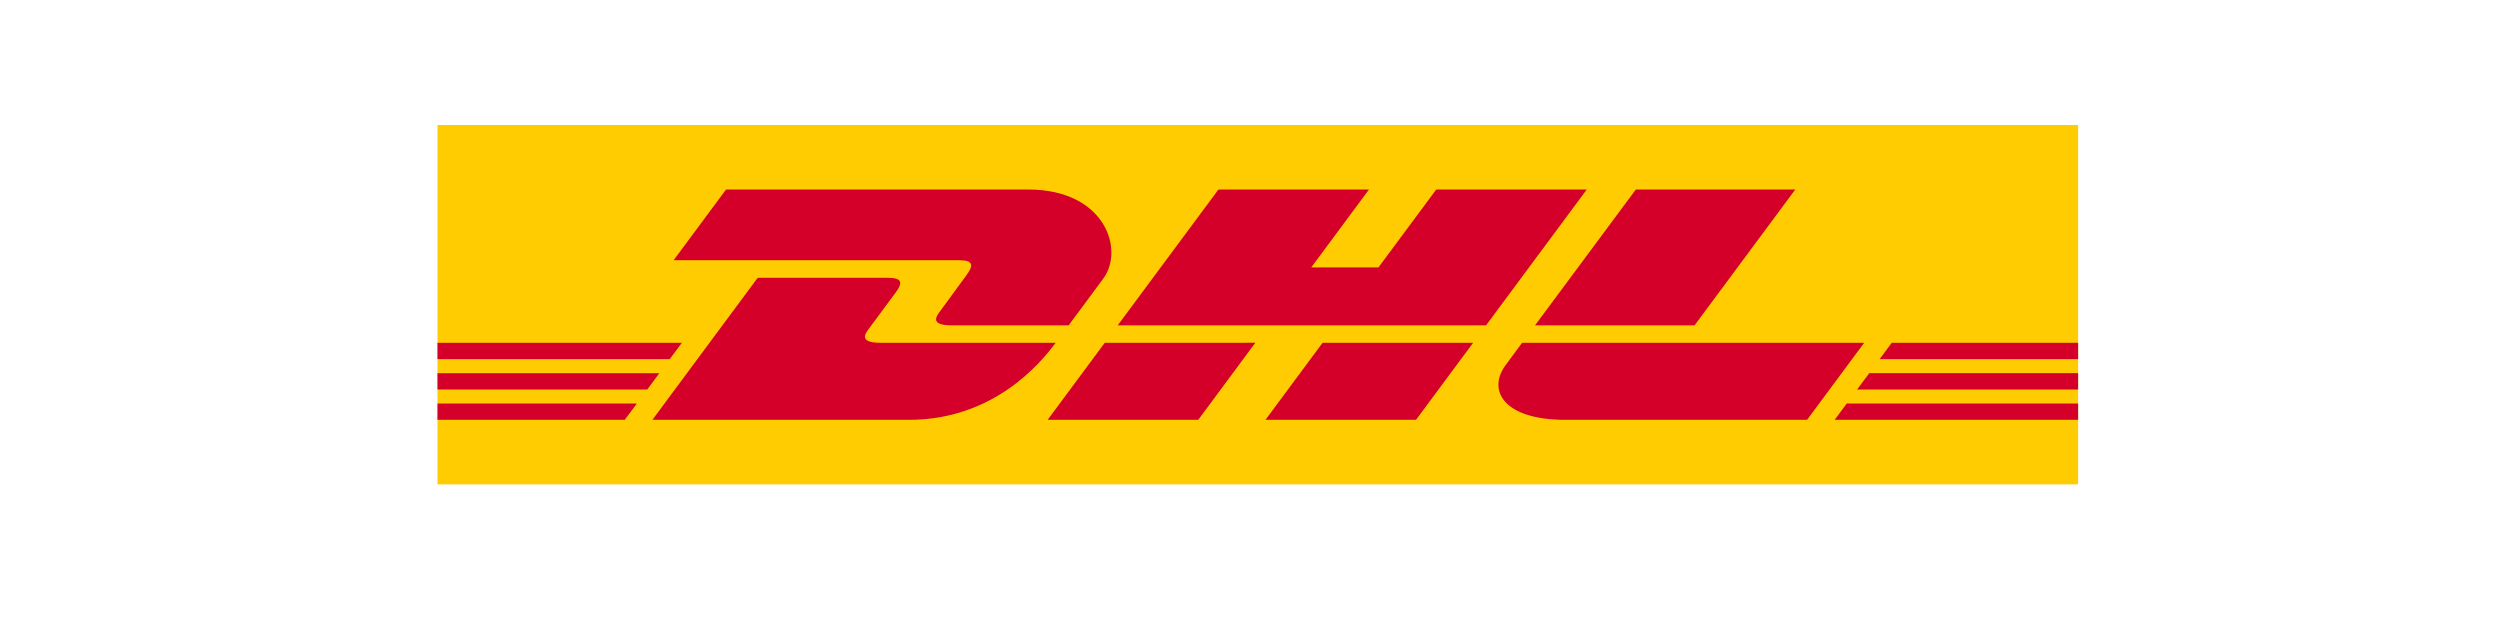
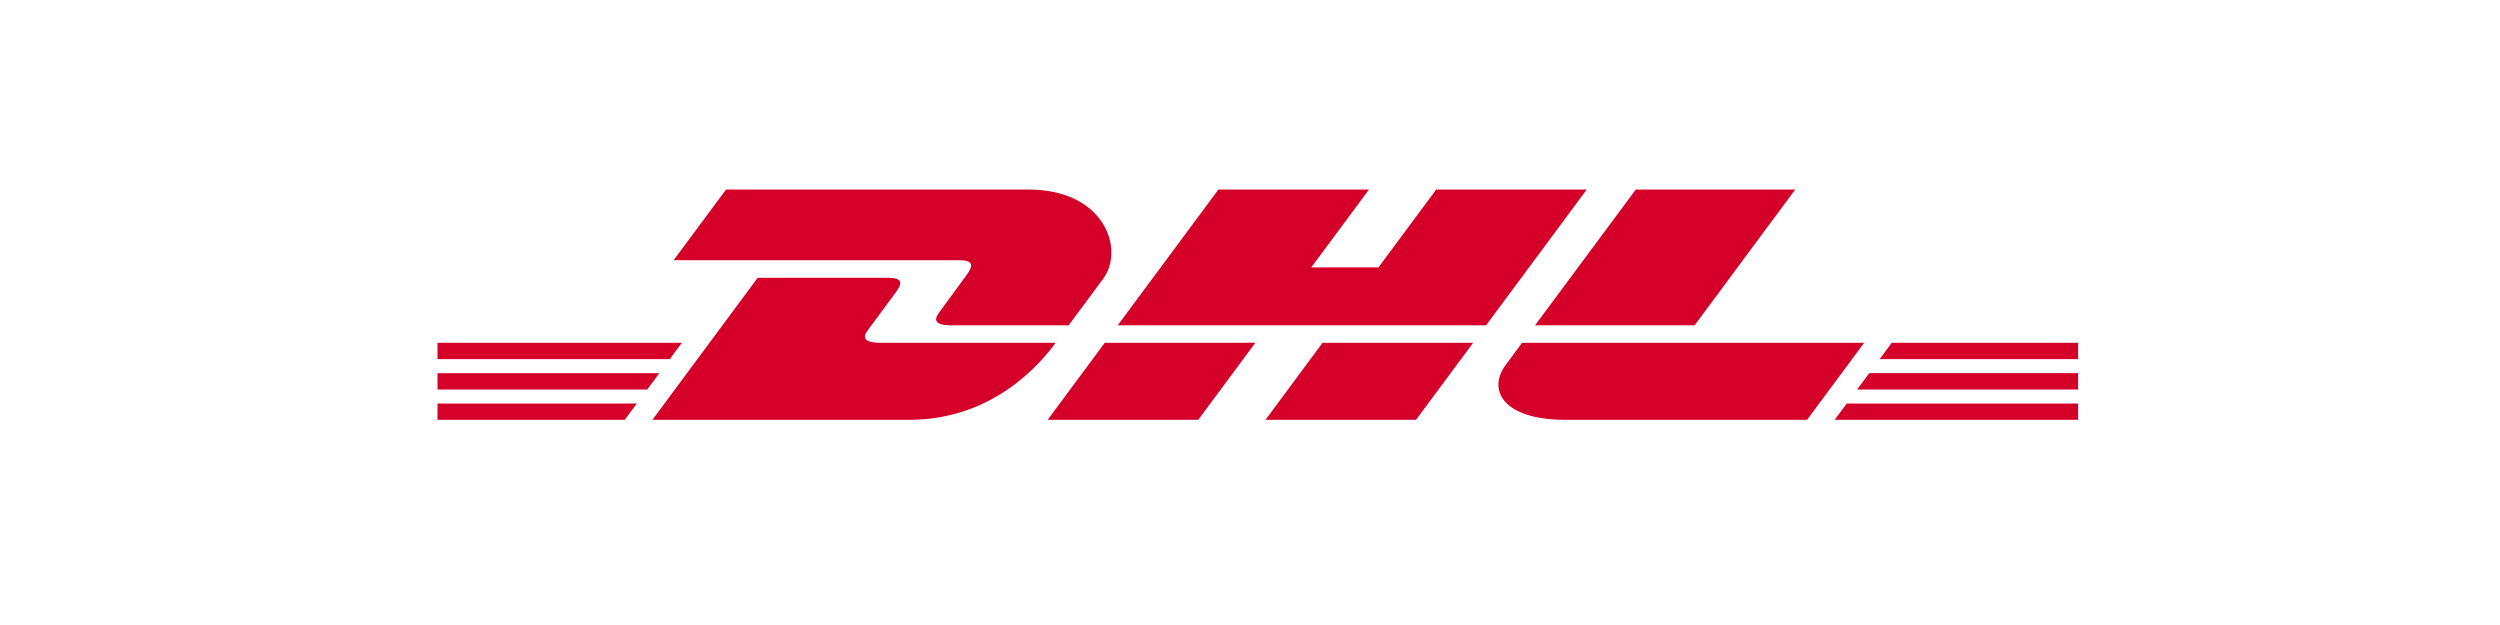
<svg xmlns="http://www.w3.org/2000/svg" width="160px" height="40px" viewBox="0 0 160 40" version="1.1">
  <title>dhl</title>
  <g id="dhl" stroke="none" stroke-width="1" fill="none" fill-rule="evenodd">
    <g id="DHL_Logo" transform="translate(28, 8)" fill-rule="nonzero">
-       <polygon id="polygon2" fill="#FECC00" points="0 23 0 0 105 0 105 23" />
-       <path d="M33.854,9.61 C33.395,10.227 32.628,11.299 32.161,11.925 C31.923,12.244 31.495,12.822 32.915,12.822 C34.418,12.822 40.392,12.822 40.392,12.822 C40.392,12.822 41.597,11.195 42.607,9.834 C43.982,7.982 42.726,4.13 37.814,4.13 C33.416,4.13 18.466,4.13 18.466,4.13 L15.111,8.654 C15.111,8.654 32.502,8.654 33.395,8.654 C34.318,8.654 34.305,9.003 33.854,9.61 L33.854,9.61 Z M28.361,13.938 C26.941,13.938 27.37,13.358 27.607,13.04 C28.074,12.414 28.854,11.353 29.313,10.736 C29.765,10.129 29.777,9.78 28.852,9.78 C27.96,9.78 20.491,9.78 20.491,9.78 L13.753,18.869 C13.753,18.869 25.786,18.869 30.184,18.869 C35.61,18.869 38.631,15.205 39.563,13.938 C39.563,13.938 29.863,13.938 28.361,13.938 Z M39.05,18.869 L48.688,18.869 L52.342,13.937 L42.705,13.938 C42.702,13.938 39.05,18.869 39.05,18.869 L39.05,18.869 Z M63.918,4.13 L60.221,9.114 L55.92,9.114 L59.615,4.13 L49.979,4.13 L43.533,12.822 L67.108,12.822 L73.553,4.13 L63.918,4.13 Z M52.99,18.869 L62.625,18.869 L66.281,13.938 L56.646,13.938 C56.642,13.938 52.99,18.869 52.99,18.869 Z M0,15.883 L0,16.93 L13.423,16.93 L14.199,15.883 L0,15.883 Z M15.642,13.938 L0,13.938 L0,14.984 L14.864,14.984 L15.642,13.938 Z M0,18.869 L11.985,18.869 L12.757,17.827 L0,17.827 L0,18.869 Z M90.855,16.929 L105,16.929 L105,15.882 L91.632,15.882 L90.855,16.929 Z M89.418,18.869 L105,18.869 L105,17.827 L90.189,17.827 L89.418,18.869 Z M93.072,13.938 L92.297,14.985 L105,14.985 L105,13.938 L93.072,13.938 Z M80.452,12.822 L86.897,4.13 L76.692,4.13 C76.689,4.13 70.242,12.822 70.242,12.822 L80.452,12.822 Z M69.415,13.938 C69.415,13.938 68.711,14.893 68.369,15.353 C67.159,16.976 68.229,18.869 72.178,18.869 C76.74,18.869 87.653,18.869 87.653,18.869 L91.308,13.938 L69.415,13.938 L69.415,13.938 Z" id="path4" fill="#D50029" />
+       <path d="M33.854,9.61 C33.395,10.227 32.628,11.299 32.161,11.925 C31.923,12.244 31.495,12.822 32.915,12.822 C34.418,12.822 40.392,12.822 40.392,12.822 C40.392,12.822 41.597,11.195 42.607,9.834 C43.982,7.982 42.726,4.13 37.814,4.13 C33.416,4.13 18.466,4.13 18.466,4.13 L15.111,8.654 C15.111,8.654 32.502,8.654 33.395,8.654 C34.318,8.654 34.305,9.003 33.854,9.61 L33.854,9.61 Z M28.361,13.938 C26.941,13.938 27.37,13.358 27.607,13.04 C28.074,12.414 28.854,11.353 29.313,10.736 C29.765,10.129 29.777,9.78 28.852,9.78 C27.96,9.78 20.491,9.78 20.491,9.78 L13.753,18.869 C13.753,18.869 25.786,18.869 30.184,18.869 C35.61,18.869 38.631,15.205 39.563,13.938 C39.563,13.938 29.863,13.938 28.361,13.938 Z M39.05,18.869 L48.688,18.869 L52.342,13.937 L42.705,13.938 C42.702,13.938 39.05,18.869 39.05,18.869 L39.05,18.869 Z M63.918,4.13 L60.221,9.114 L55.92,9.114 L59.615,4.13 L49.979,4.13 L43.533,12.822 L67.108,12.822 L73.553,4.13 L63.918,4.13 Z M52.99,18.869 L62.625,18.869 L66.281,13.938 L56.646,13.938 C56.642,13.938 52.99,18.869 52.99,18.869 Z M0,15.883 L0,16.93 L13.423,16.93 L14.199,15.883 L0,15.883 Z M15.642,13.938 L0,13.938 L0,14.984 L14.864,14.984 L15.642,13.938 Z M0,18.869 L11.985,18.869 L12.757,17.827 L0,17.827 L0,18.869 Z M90.855,16.929 L105,16.929 L105,15.882 L91.632,15.882 L90.855,16.929 Z M89.418,18.869 L105,18.869 L105,17.827 L90.189,17.827 L89.418,18.869 Z M93.072,13.938 L92.297,14.985 L105,14.985 L105,13.938 L93.072,13.938 Z M80.452,12.822 L86.897,4.13 L76.692,4.13 C76.689,4.13 70.242,12.822 70.242,12.822 Z M69.415,13.938 C69.415,13.938 68.711,14.893 68.369,15.353 C67.159,16.976 68.229,18.869 72.178,18.869 C76.74,18.869 87.653,18.869 87.653,18.869 L91.308,13.938 L69.415,13.938 L69.415,13.938 Z" id="path4" fill="#D50029" />
    </g>
  </g>
</svg>